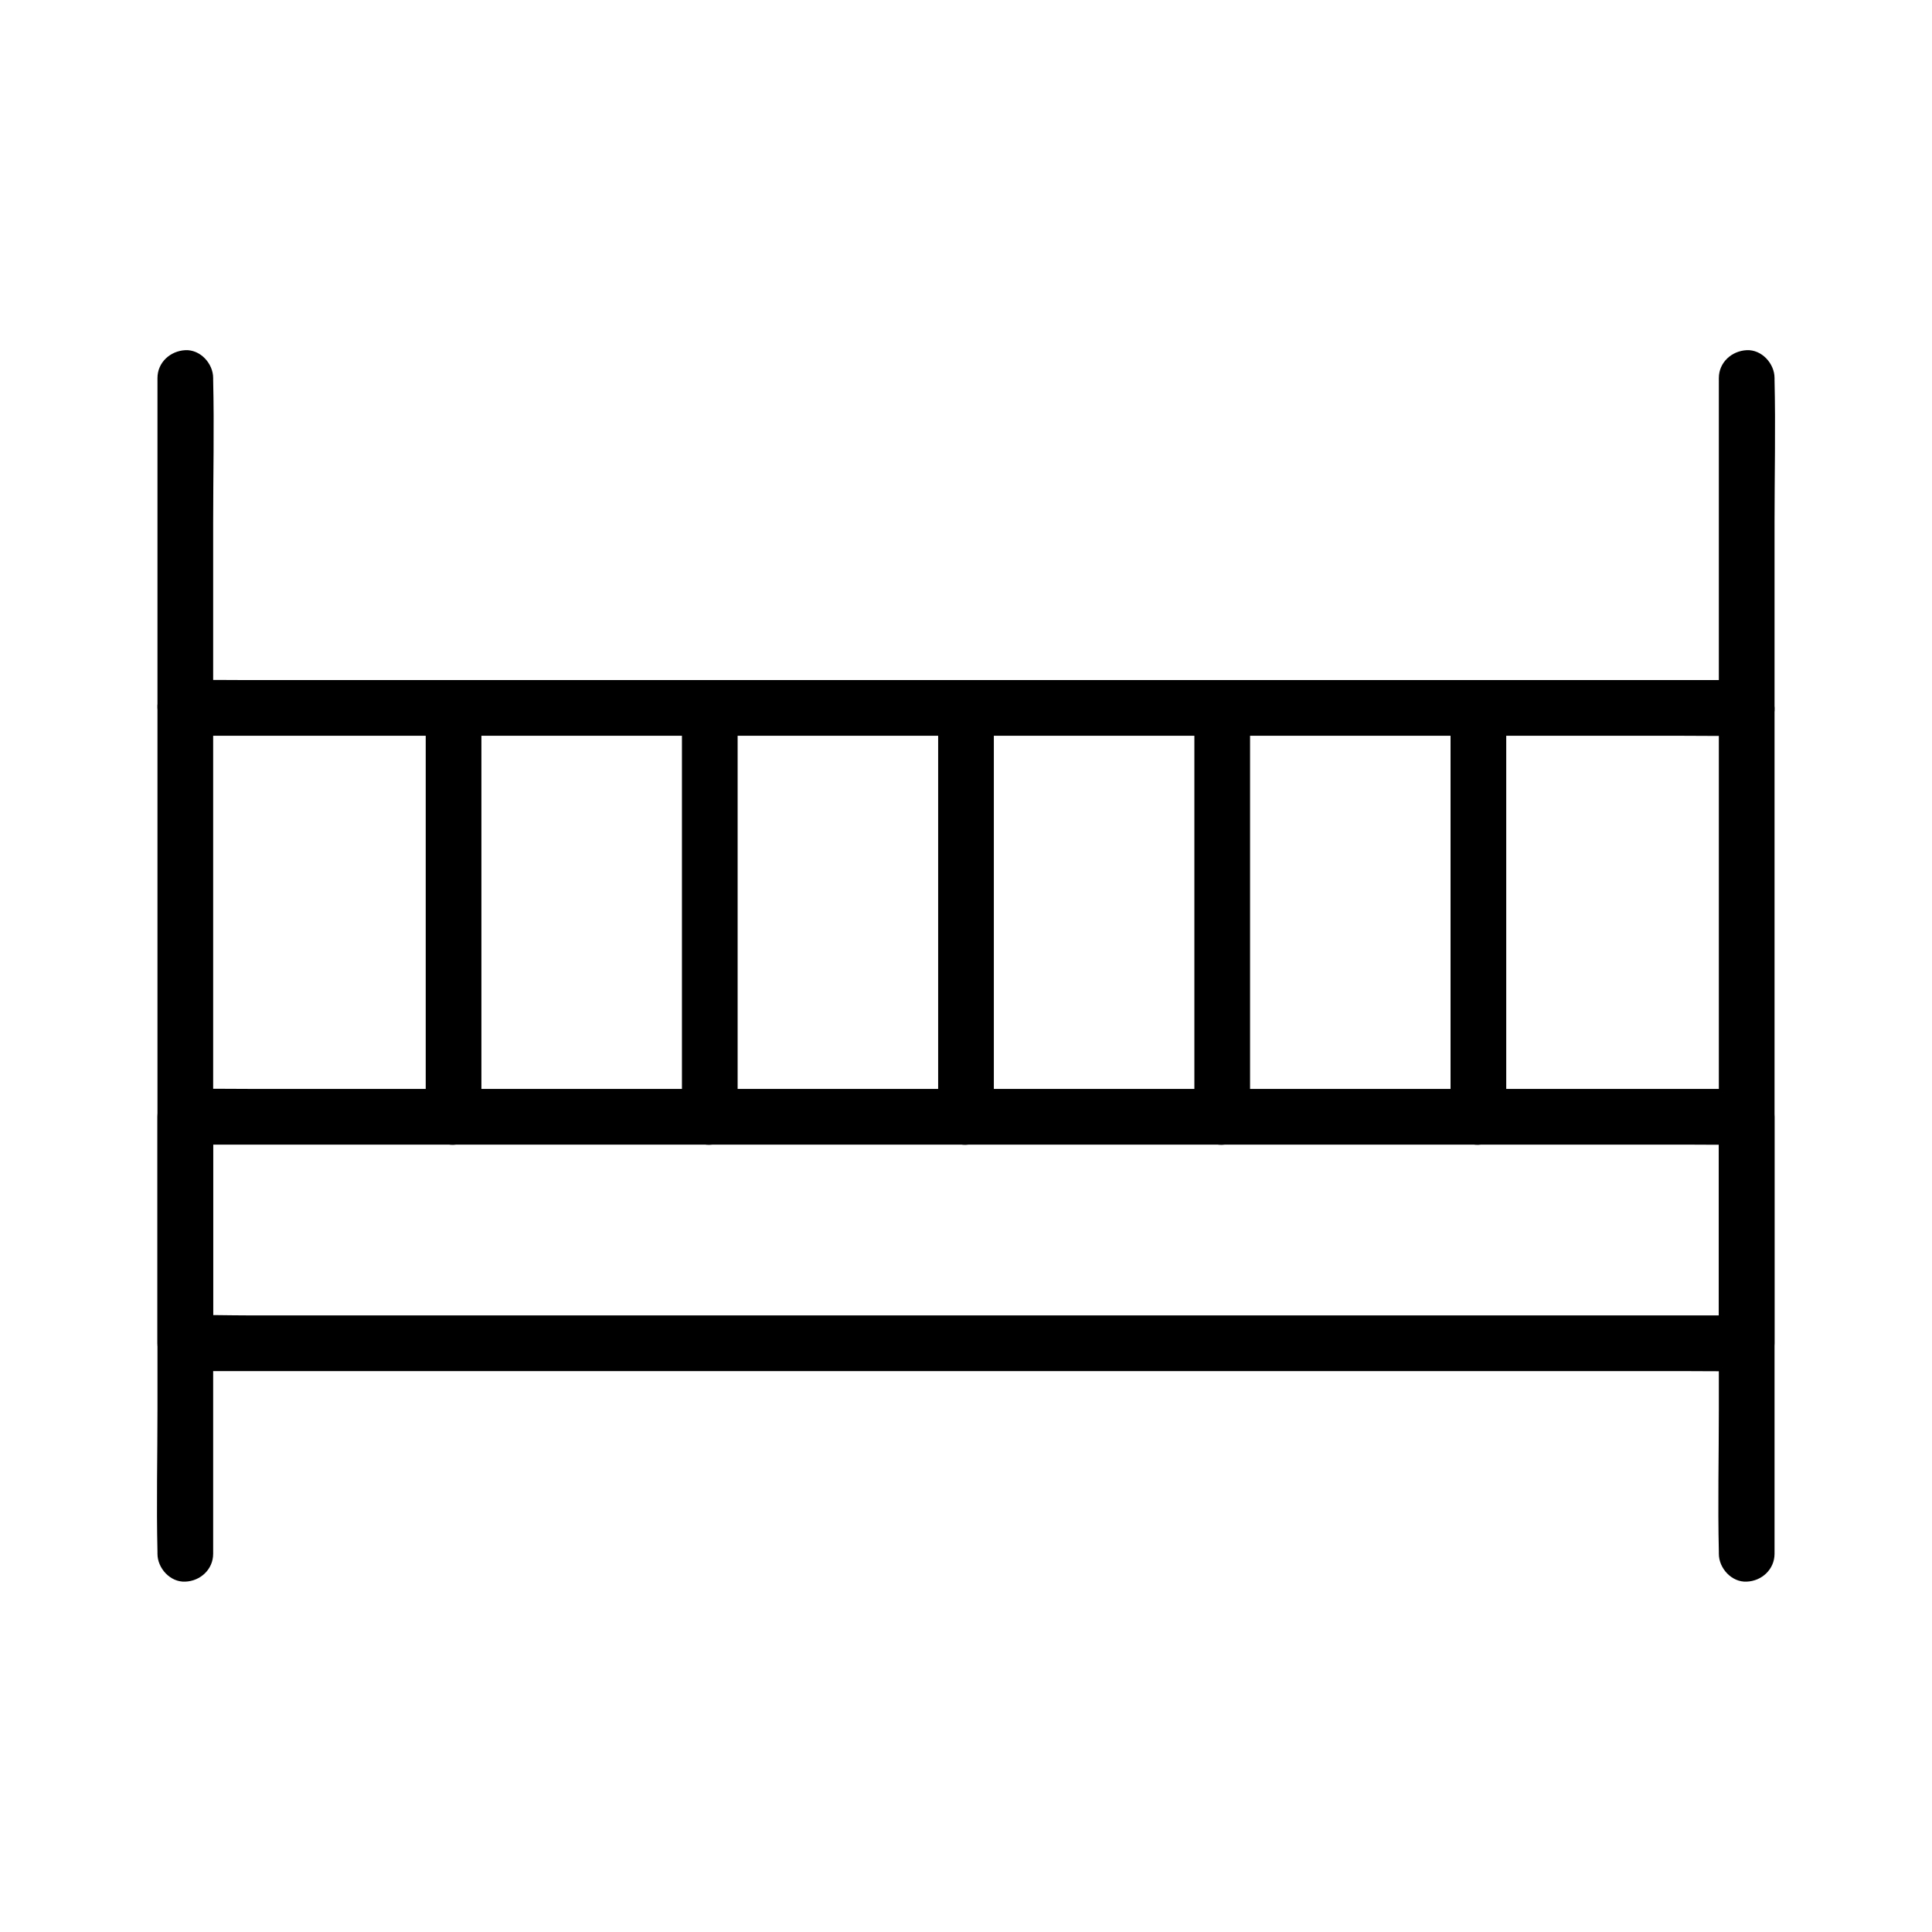
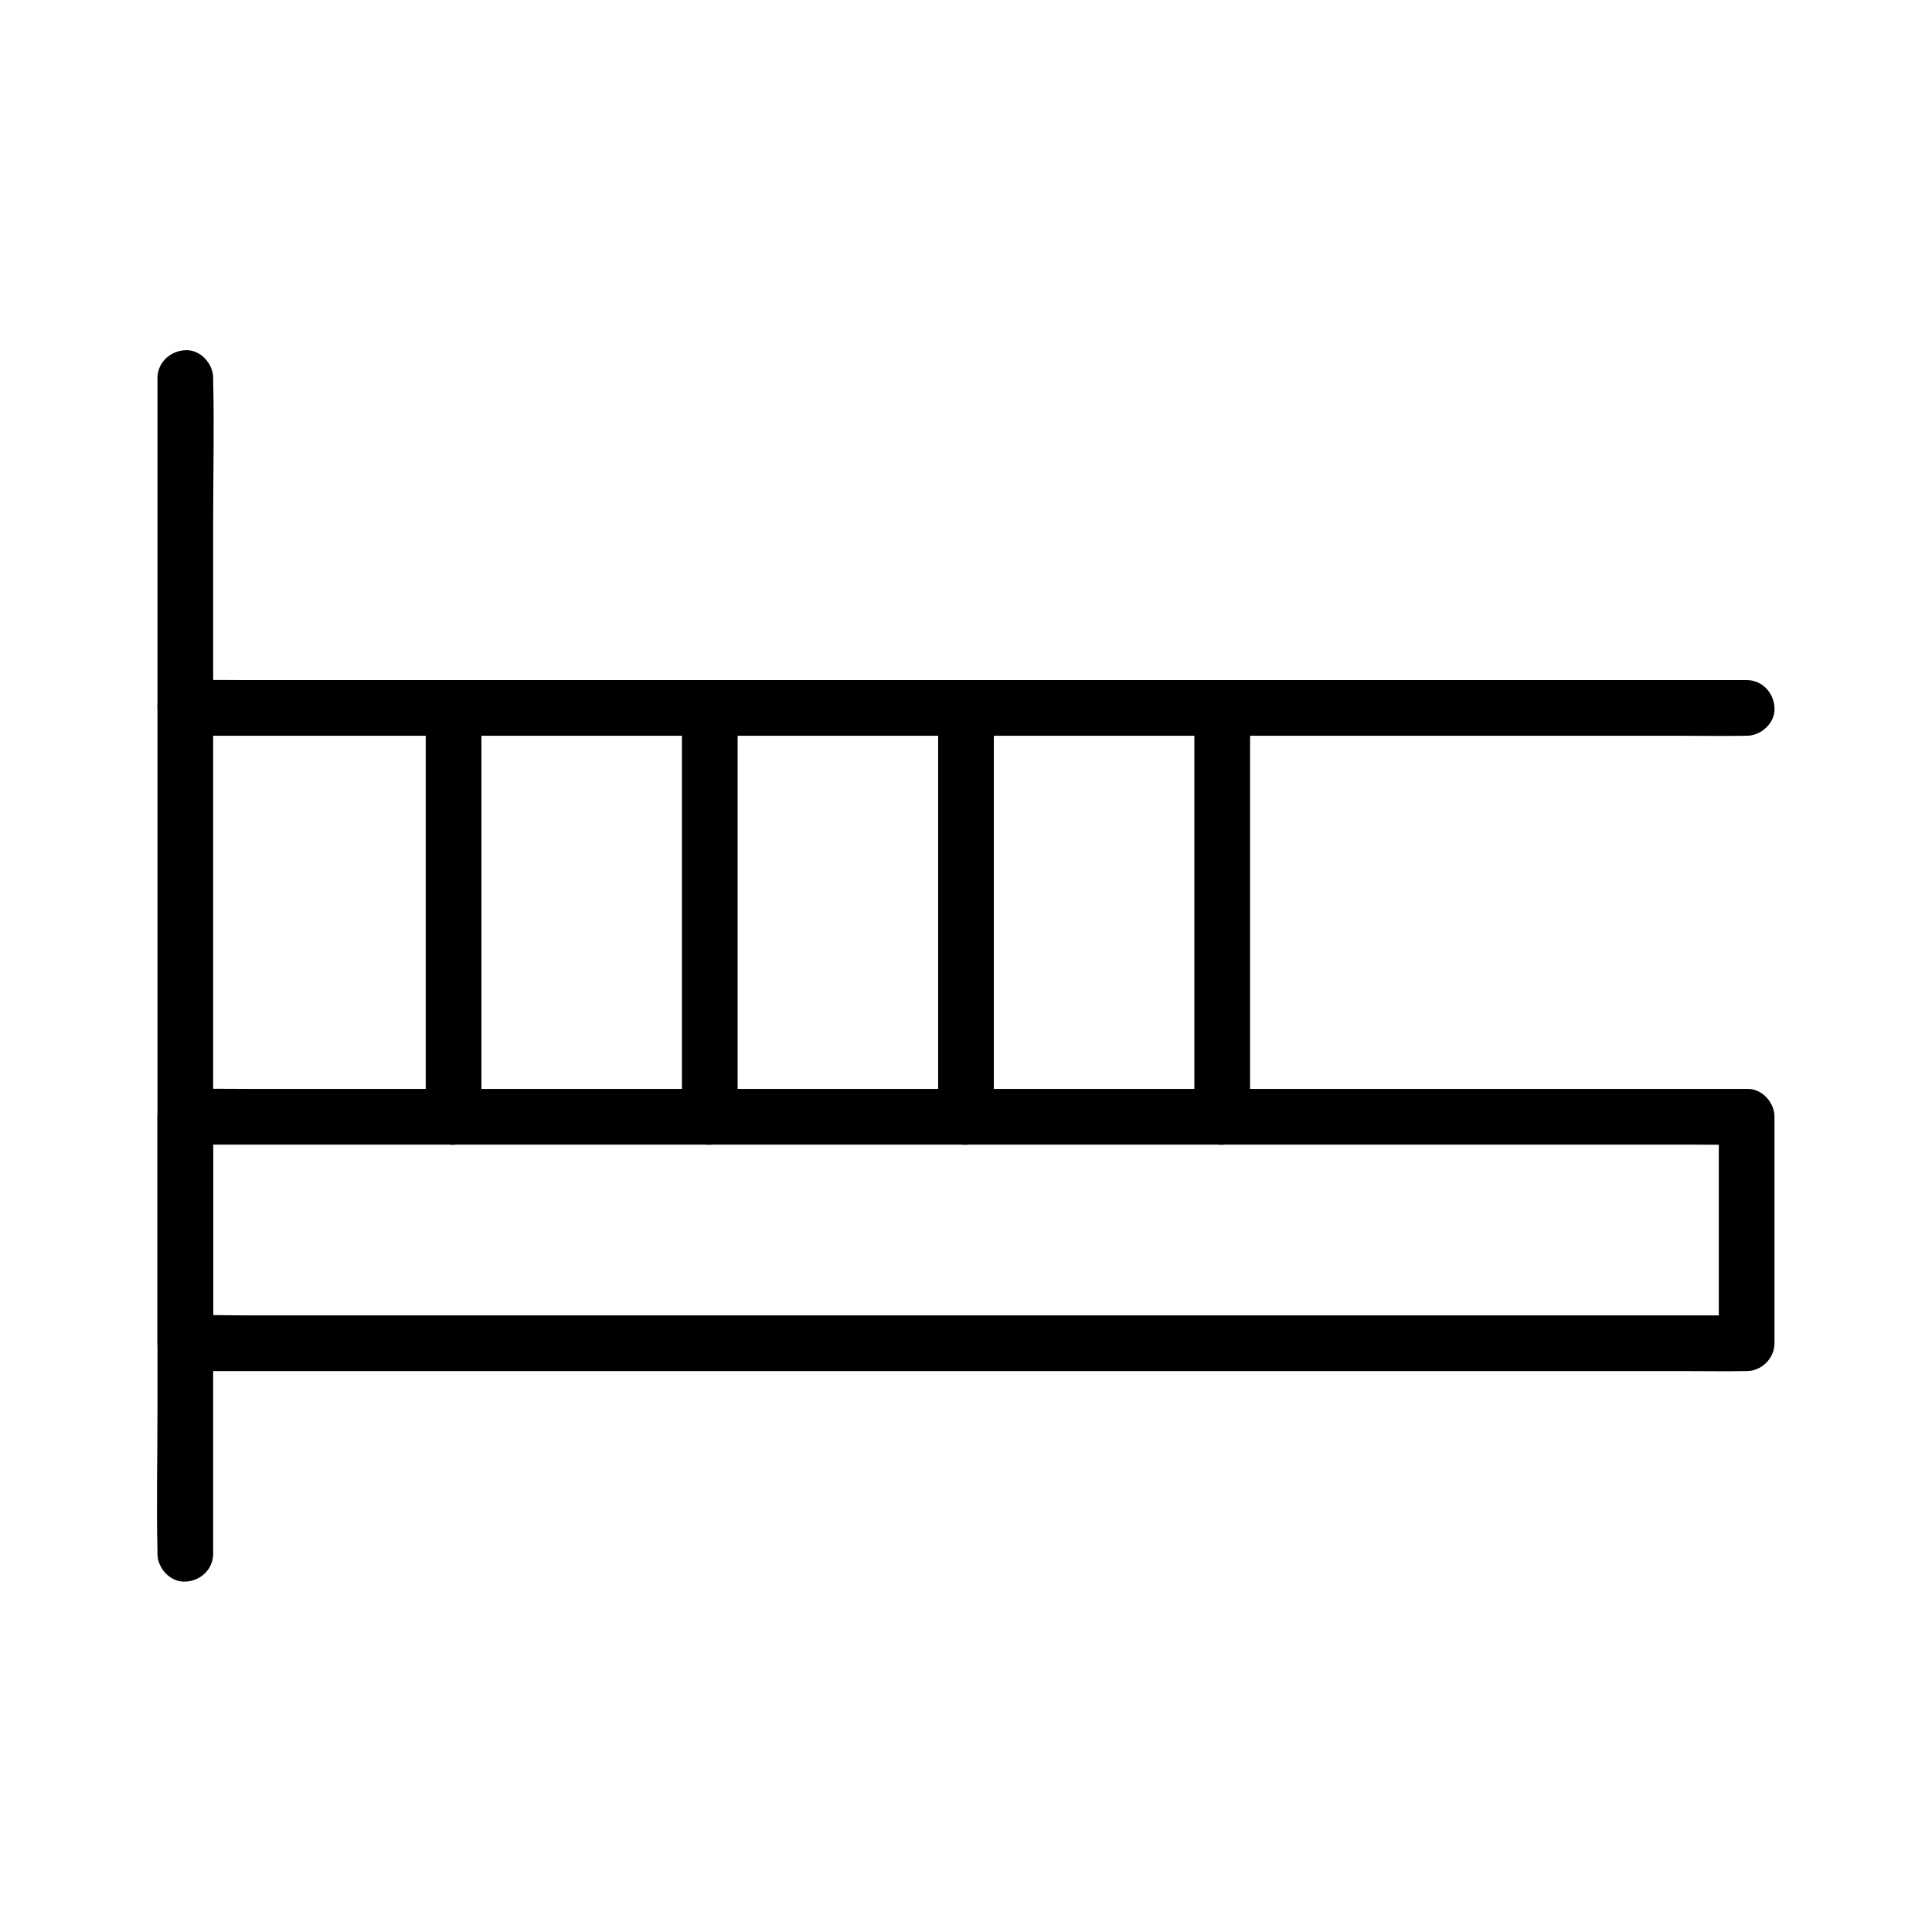
<svg xmlns="http://www.w3.org/2000/svg" fill="#000000" width="800px" height="800px" version="1.1" viewBox="144 144 512 512">
  <g>
    <path d="m599.5 439.95v52.594 7.43c2.461-2.461 4.922-4.922 7.379-7.379h-11.02-30.16-44.43-54.465-59.434-59.977-56.137-47.281-34.094c-5.363 0-10.727-0.195-16.09 0h-0.688c2.461 2.461 4.922 4.922 7.379 7.379v-52.594-7.43l-7.379 7.379h11.02 30.16 44.43 54.465 59.434 59.977 56.137 47.281 34.094c5.363 0 10.727 0.098 16.09 0h0.688c3.836 0 7.578-3.394 7.379-7.379-0.195-3.984-3.246-7.379-7.379-7.379h-11.02-30.16-44.43-54.465-59.434-59.977-56.137-47.281-34.094c-5.363 0-10.727-0.098-16.09 0h-0.688c-3.984 0-7.379 3.394-7.379 7.379v52.594 7.43c0 3.984 3.394 7.379 7.379 7.379h11.02 30.16 44.43 54.465 59.434 59.977 56.137 47.281 34.094c5.363 0 10.727 0.098 16.09 0h0.688c3.984 0 7.379-3.394 7.379-7.379v-52.594-7.43c0-3.836-3.394-7.578-7.379-7.379-3.984 0.195-7.379 3.246-7.379 7.379z" />
    <path d="m606.89 324.23h-11.02-30.16-44.43-54.465-59.434-59.977-56.137-47.281-34.094c-5.363 0-10.727-0.098-16.09 0h-0.688c-3.836 0-7.578 3.394-7.379 7.379 0.195 3.984 3.246 7.379 7.379 7.379h11.02 30.16 44.43 54.465 59.434 59.977 56.137 47.281 34.094c5.363 0 10.727 0.098 16.09 0h0.688c3.836 0 7.578-3.394 7.379-7.379-0.195-4.035-3.246-7.379-7.379-7.379z" />
    <path d="m256.82 331.61v36.555 58.352 13.48c0 3.836 3.394 7.578 7.379 7.379 3.984-0.195 7.379-3.246 7.379-7.379v-36.555-58.352-13.48c0-3.836-3.394-7.578-7.379-7.379-3.981 0.148-7.379 3.246-7.379 7.379z" />
    <path d="m324.72 331.61v36.555 58.352 13.48c0 3.836 3.394 7.578 7.379 7.379 3.984-0.195 7.379-3.246 7.379-7.379v-36.555-58.352-13.48c0-3.836-3.394-7.578-7.379-7.379-3.984 0.148-7.379 3.246-7.379 7.379z" />
    <path d="m392.62 331.61v36.555 58.352 13.48c0 3.836 3.394 7.578 7.379 7.379 3.984-0.195 7.379-3.246 7.379-7.379v-36.555-58.352-13.48c0-3.836-3.394-7.578-7.379-7.379-3.984 0.148-7.379 3.246-7.379 7.379z" />
    <path d="m460.52 331.61v36.555 58.352 13.48c0 3.836 3.394 7.578 7.379 7.379 3.984-0.195 7.379-3.246 7.379-7.379v-36.555-58.352-13.48c0-3.836-3.394-7.578-7.379-7.379-3.984 0.148-7.379 3.246-7.379 7.379z" />
-     <path d="m528.41 331.61v36.555 58.352 13.48c0 3.836 3.394 7.578 7.379 7.379 3.984-0.195 7.379-3.246 7.379-7.379v-36.555-58.352-13.48c0-3.836-3.394-7.578-7.379-7.379-3.984 0.148-7.379 3.246-7.379 7.379z" />
    <path d="m200.49 555.77v-31.145-74.293-90.035-77.836c0-12.547 0.297-25.191 0-37.738v-0.543c0-3.836-3.394-7.578-7.379-7.379-3.984 0.195-7.379 3.246-7.379 7.379v31.145 74.293 90.035 77.836c0 12.547-0.297 25.191 0 37.738v0.543c0 3.836 3.394 7.578 7.379 7.379 3.984-0.145 7.379-3.246 7.379-7.379z" />
-     <path d="m614.27 555.77v-31.145-74.293-90.035-77.836c0-12.547 0.297-25.191 0-37.738v-0.543c0-3.836-3.394-7.578-7.379-7.379-3.984 0.195-7.379 3.246-7.379 7.379v31.145 74.293 90.035 77.836c0 12.547-0.297 25.191 0 37.738v0.543c0 3.836 3.394 7.578 7.379 7.379 3.984-0.145 7.379-3.246 7.379-7.379z" />
  </g>
</svg>